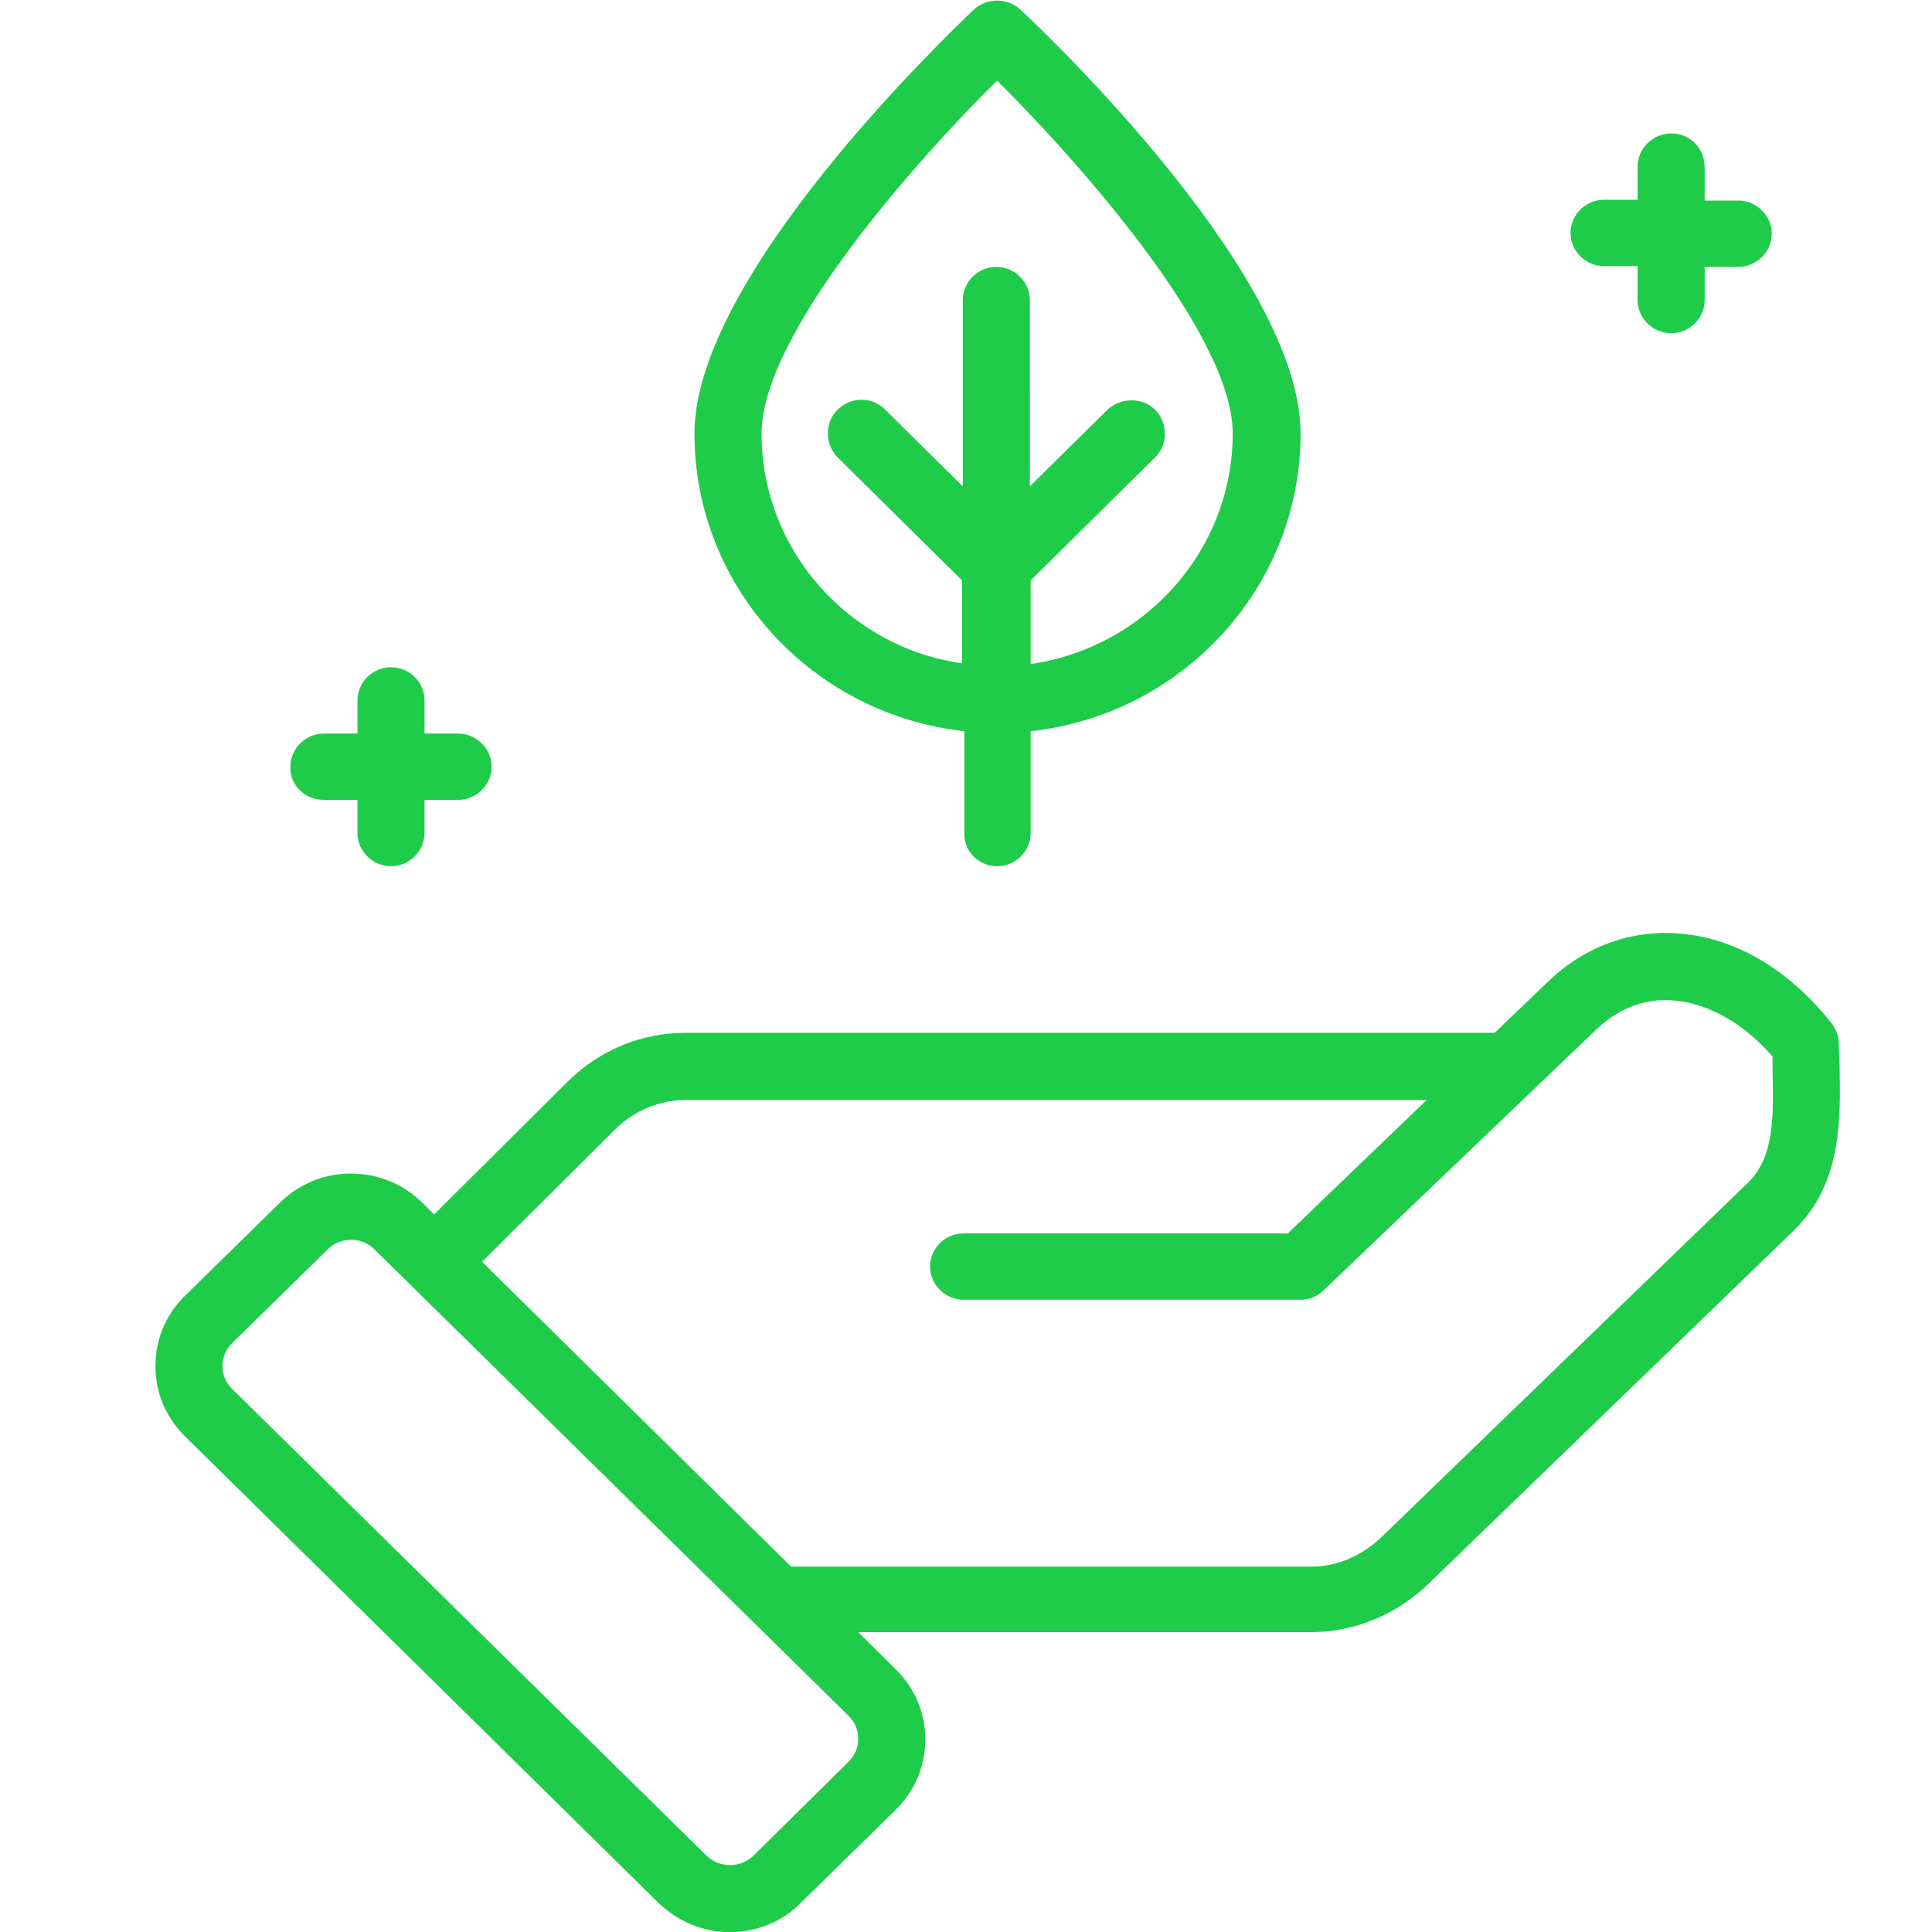
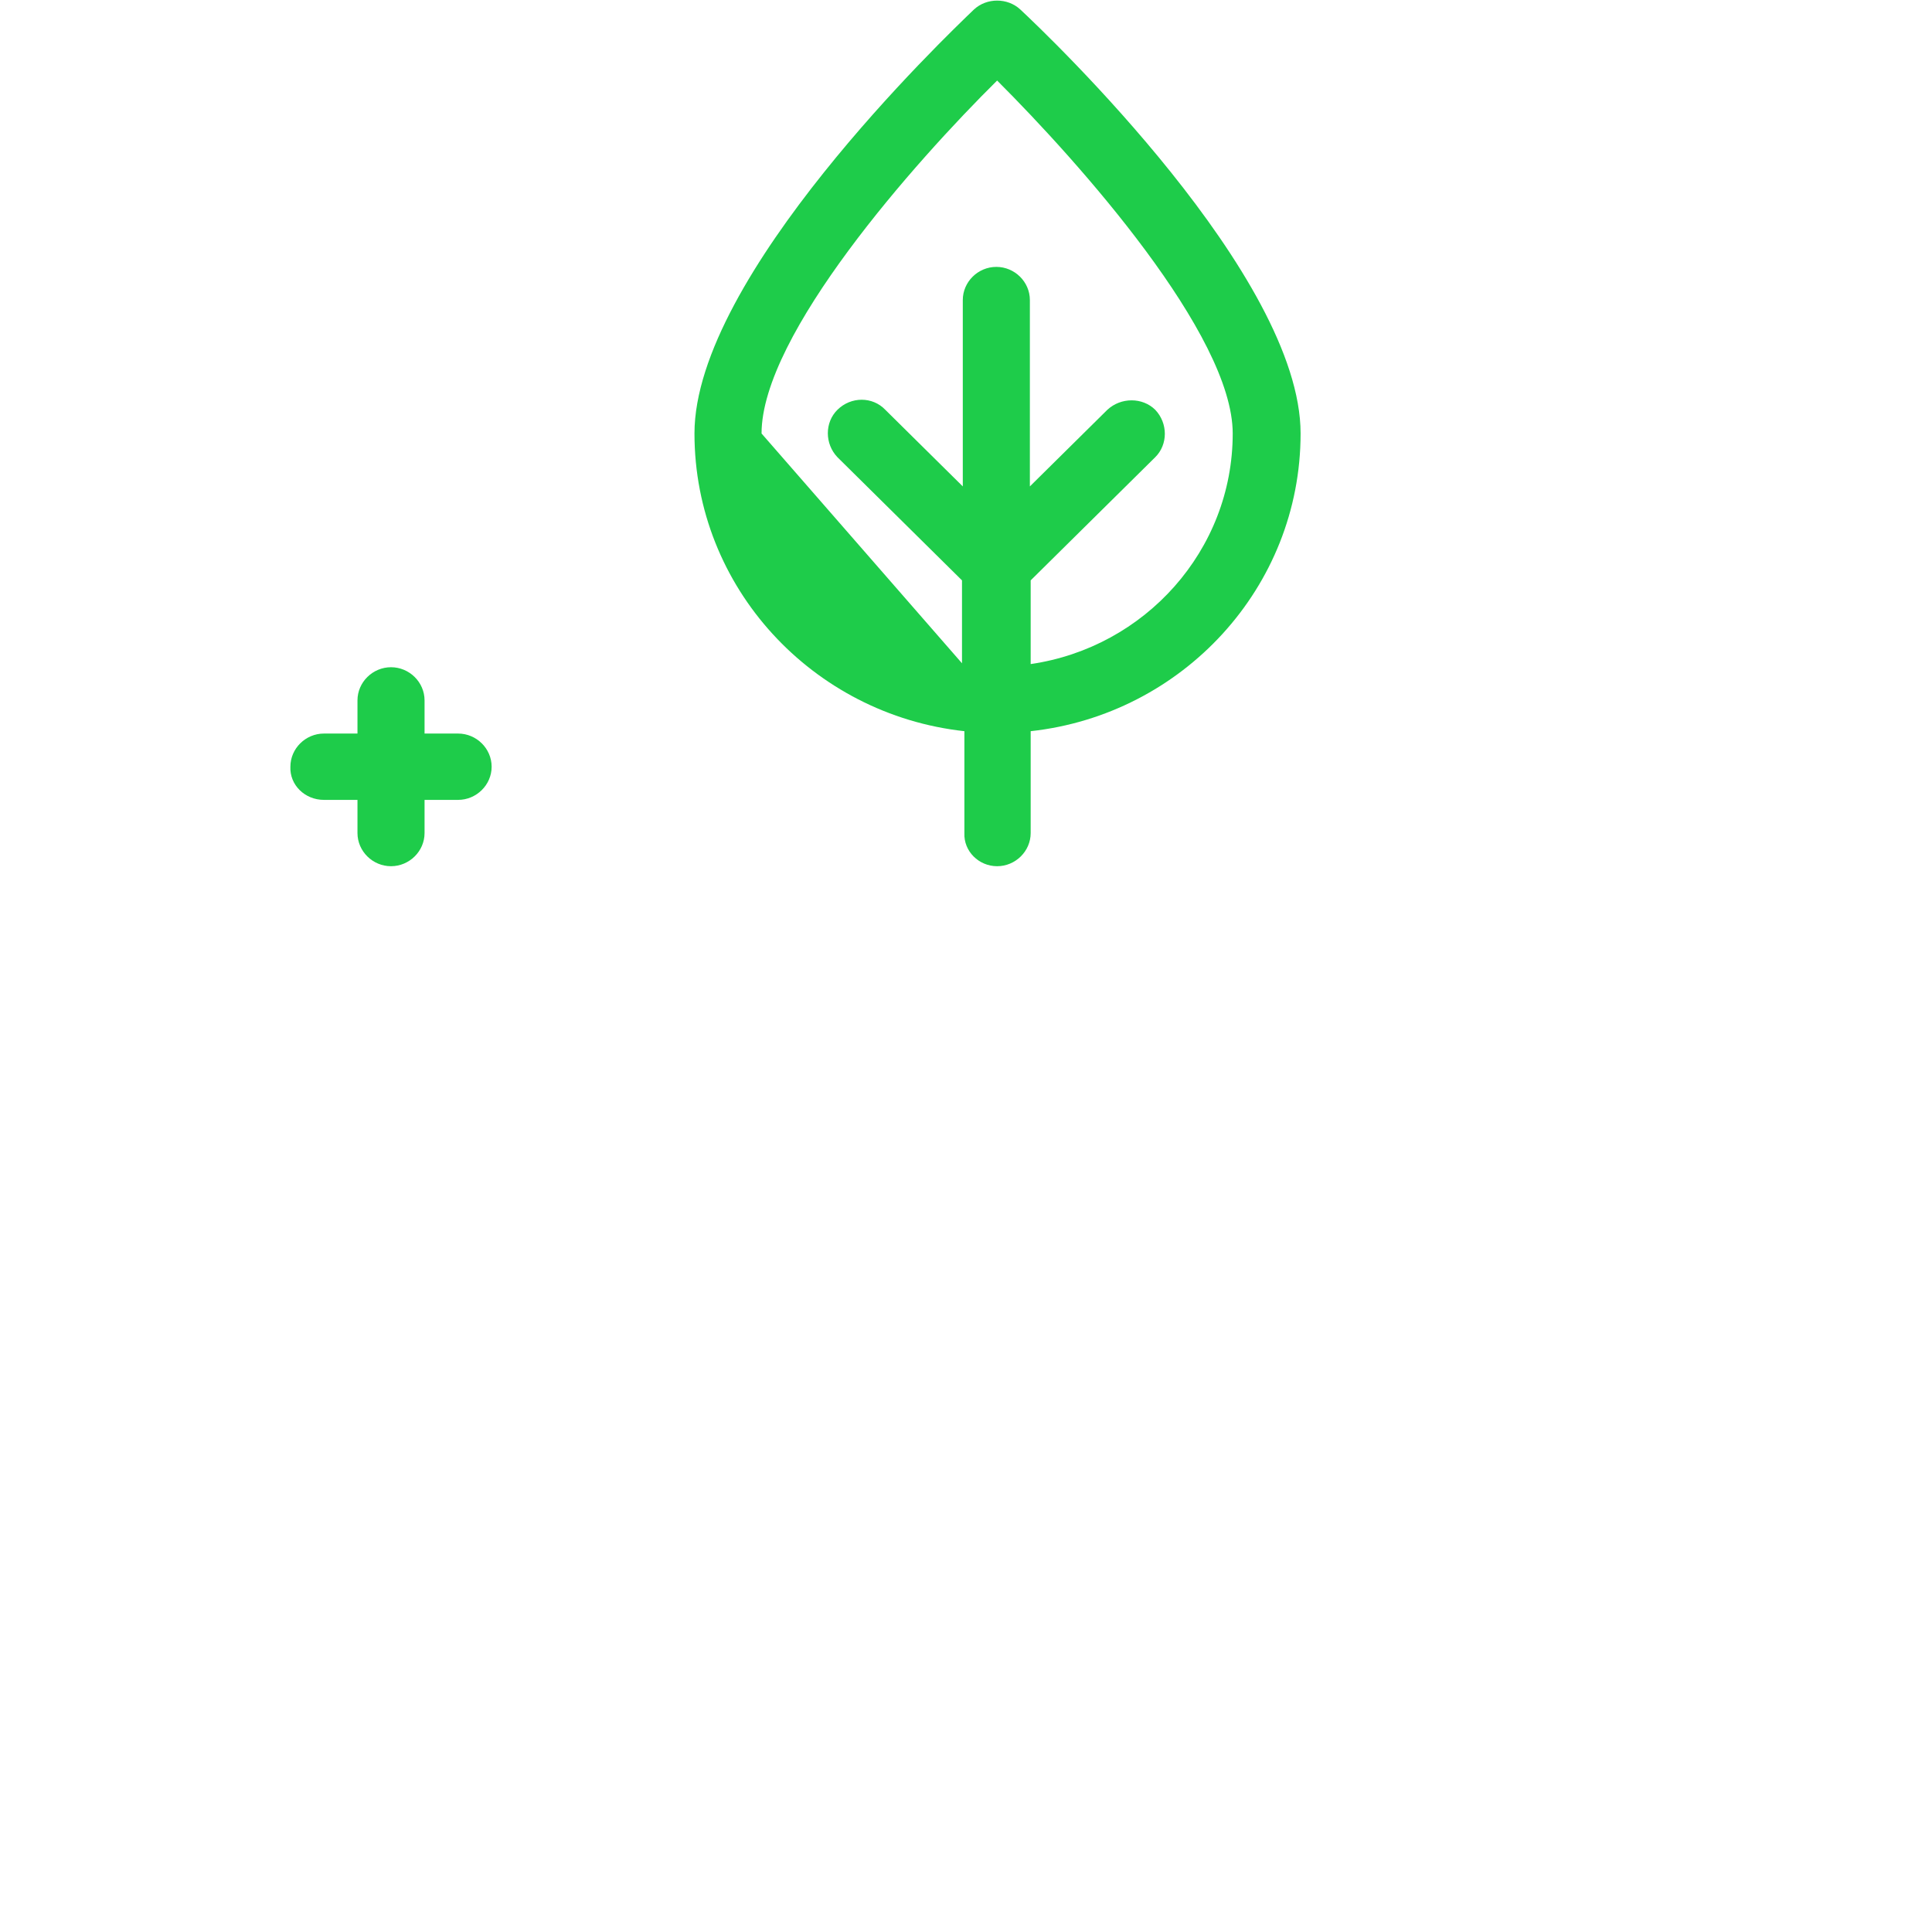
<svg xmlns="http://www.w3.org/2000/svg" id="Layer_1" x="0px" y="0px" viewBox="0 0 1080 1080" style="enable-background:new 0 0 1080 1080;" xml:space="preserve">
  <style type="text/css">
	.st0{fill:#1ECC4A;}
</style>
  <g transform="matrix(4.911,0,0,4.414,0,0)">
    <g transform="matrix(0.909,0,0,1,18.965,0)">
      <path class="st0" d="M19.7,101.3h4.2v4.2c0,2.3,1.9,4.2,4.2,4.2s4.2-1.9,4.2-4.2v-4.2h4.2c2.3,0,4.2-1.9,4.2-4.2    c0-2.3-1.9-4.2-4.2-4.2h-4.2v-4.2c0-2.3-1.9-4.2-4.2-4.2s-4.2,1.9-4.2,4.2v4.2h-4.2c-2.3,0-4.2,1.9-4.2,4.2    C15.4,99.4,17.3,101.3,19.7,101.3z" />
    </g>
    <g transform="matrix(0.909,0,0,1,18.965,0)">
-       <path class="st0" d="M188.4,16.9c-2.3,0-4.2,1.9-4.2,4.2v4.2H180c-2.3,0-4.2,1.9-4.2,4.2s1.9,4.2,4.2,4.2h4.2V38    c0,2.3,1.9,4.2,4.2,4.2s4.2-1.9,4.2-4.2v-4.2h4.2c2.3,0,4.2-1.9,4.2-4.2s-1.9-4.2-4.2-4.2h-4.2v-4.2    C192.6,18.8,190.8,16.9,188.4,16.9z" />
-     </g>
+       </g>
    <g transform="matrix(0.909,0,0,1,18.965,0)">
-       <path class="st0" d="M26,158.2l59.4,59.1c0.8,0.8,1.2,1.8,1.2,2.9c0,1.1-0.4,2.1-1.2,2.9L73.5,235c-1.6,1.6-4.3,1.6-5.9,0    L8.2,175.9C7.4,175.1,7,174.1,7,173s0.4-2.1,1.2-2.9l11.9-11.8C21.7,156.6,24.4,156.6,26,158.2z M56.2,143    c2.4-2.4,5.6-3.7,8.9-3.7h92.7l-17.4,16.9H99.8c-2.3,0-4.2,1.9-4.2,4.2s1.9,4.2,4.2,4.2H142c1.1,0,2.1-0.4,2.9-1.2l33.9-32.8    c2.8-2.8,6.2-4.2,9.8-3.9c4.3,0.3,8.8,2.8,12.5,7.1c0,0.5,0,1.1,0,1.7c0.1,5.7,0.3,11-3.1,14.3l-45.7,44.7    c-2.5,2.5-5.7,3.9-8.9,3.9H78.2l-38.7-38.6L56.2,143z M2.3,164.1c-2.4,2.4-3.7,5.5-3.7,8.9s1.3,6.5,3.7,8.9L61.6,241    c2.5,2.4,5.7,3.7,8.9,3.7c3.2,0,6.5-1.2,8.9-3.7l11.9-11.8c2.4-2.4,3.7-5.5,3.7-8.9s-1.3-6.5-3.7-8.9l-4.7-4.7h56.8    c5.4,0,10.8-2.3,14.8-6.3l45.7-44.7c5.9-5.9,5.7-14,5.6-20.5c0-1-0.1-2-0.1-3c0-0.9-0.3-1.8-0.9-2.6c-5.4-6.9-12.3-11-19.5-11.4    c-6-0.4-11.8,1.9-16.2,6.3l-6.5,6.3H65c-5.6,0-10.8,2.2-14.8,6.2l-16.7,16.8l-1.5-1.5c-4.9-4.9-12.9-4.9-17.8,0L2.3,164.1z" />
-     </g>
+       </g>
    <g transform="matrix(0.909,0,0,1,18.965,0)">
-       <path class="st0" d="M74.5,54.9c0-12.5,19.2-34.4,29.5-44.7c10.3,10.4,29.5,32.2,29.5,44.7c0,14.8-11,27.1-25.3,29.2V73.5    l15.6-15.6c1.6-1.6,1.6-4.3,0-6c-1.6-1.6-4.3-1.6-6,0l-9.7,9.7V38c0-2.3-1.9-4.2-4.2-4.2c-2.3,0-4.2,1.9-4.2,4.2v23.6L90,51.9    c-1.6-1.7-4.3-1.7-6,0c-1.6,1.6-1.6,4.3,0,6l15.6,15.6V84C85.5,82,74.5,69.7,74.5,54.9z M104,109.7c2.3,0,4.2-1.9,4.2-4.2V92.6    c19-2.1,33.8-18.2,33.8-37.7c0-19.9-31.5-50.3-35.1-53.7c-1.6-1.5-4.2-1.5-5.8,0c-3.5,3.4-35,33.8-35,53.7    c0,19.5,14.8,35.6,33.8,37.7v12.9C99.8,107.8,101.7,109.7,104,109.7z" />
+       <path class="st0" d="M74.5,54.9c0-12.5,19.2-34.4,29.5-44.7c10.3,10.4,29.5,32.2,29.5,44.7c0,14.8-11,27.1-25.3,29.2V73.5    l15.6-15.6c1.6-1.6,1.6-4.3,0-6c-1.6-1.6-4.3-1.6-6,0l-9.7,9.7V38c0-2.3-1.9-4.2-4.2-4.2c-2.3,0-4.2,1.9-4.2,4.2v23.6L90,51.9    c-1.6-1.7-4.3-1.7-6,0c-1.6,1.6-1.6,4.3,0,6l15.6,15.6V84z M104,109.7c2.3,0,4.2-1.9,4.2-4.2V92.6    c19-2.1,33.8-18.2,33.8-37.7c0-19.9-31.5-50.3-35.1-53.7c-1.6-1.5-4.2-1.5-5.8,0c-3.5,3.4-35,33.8-35,53.7    c0,19.5,14.8,35.6,33.8,37.7v12.9C99.8,107.8,101.7,109.7,104,109.7z" />
    </g>
  </g>
</svg>